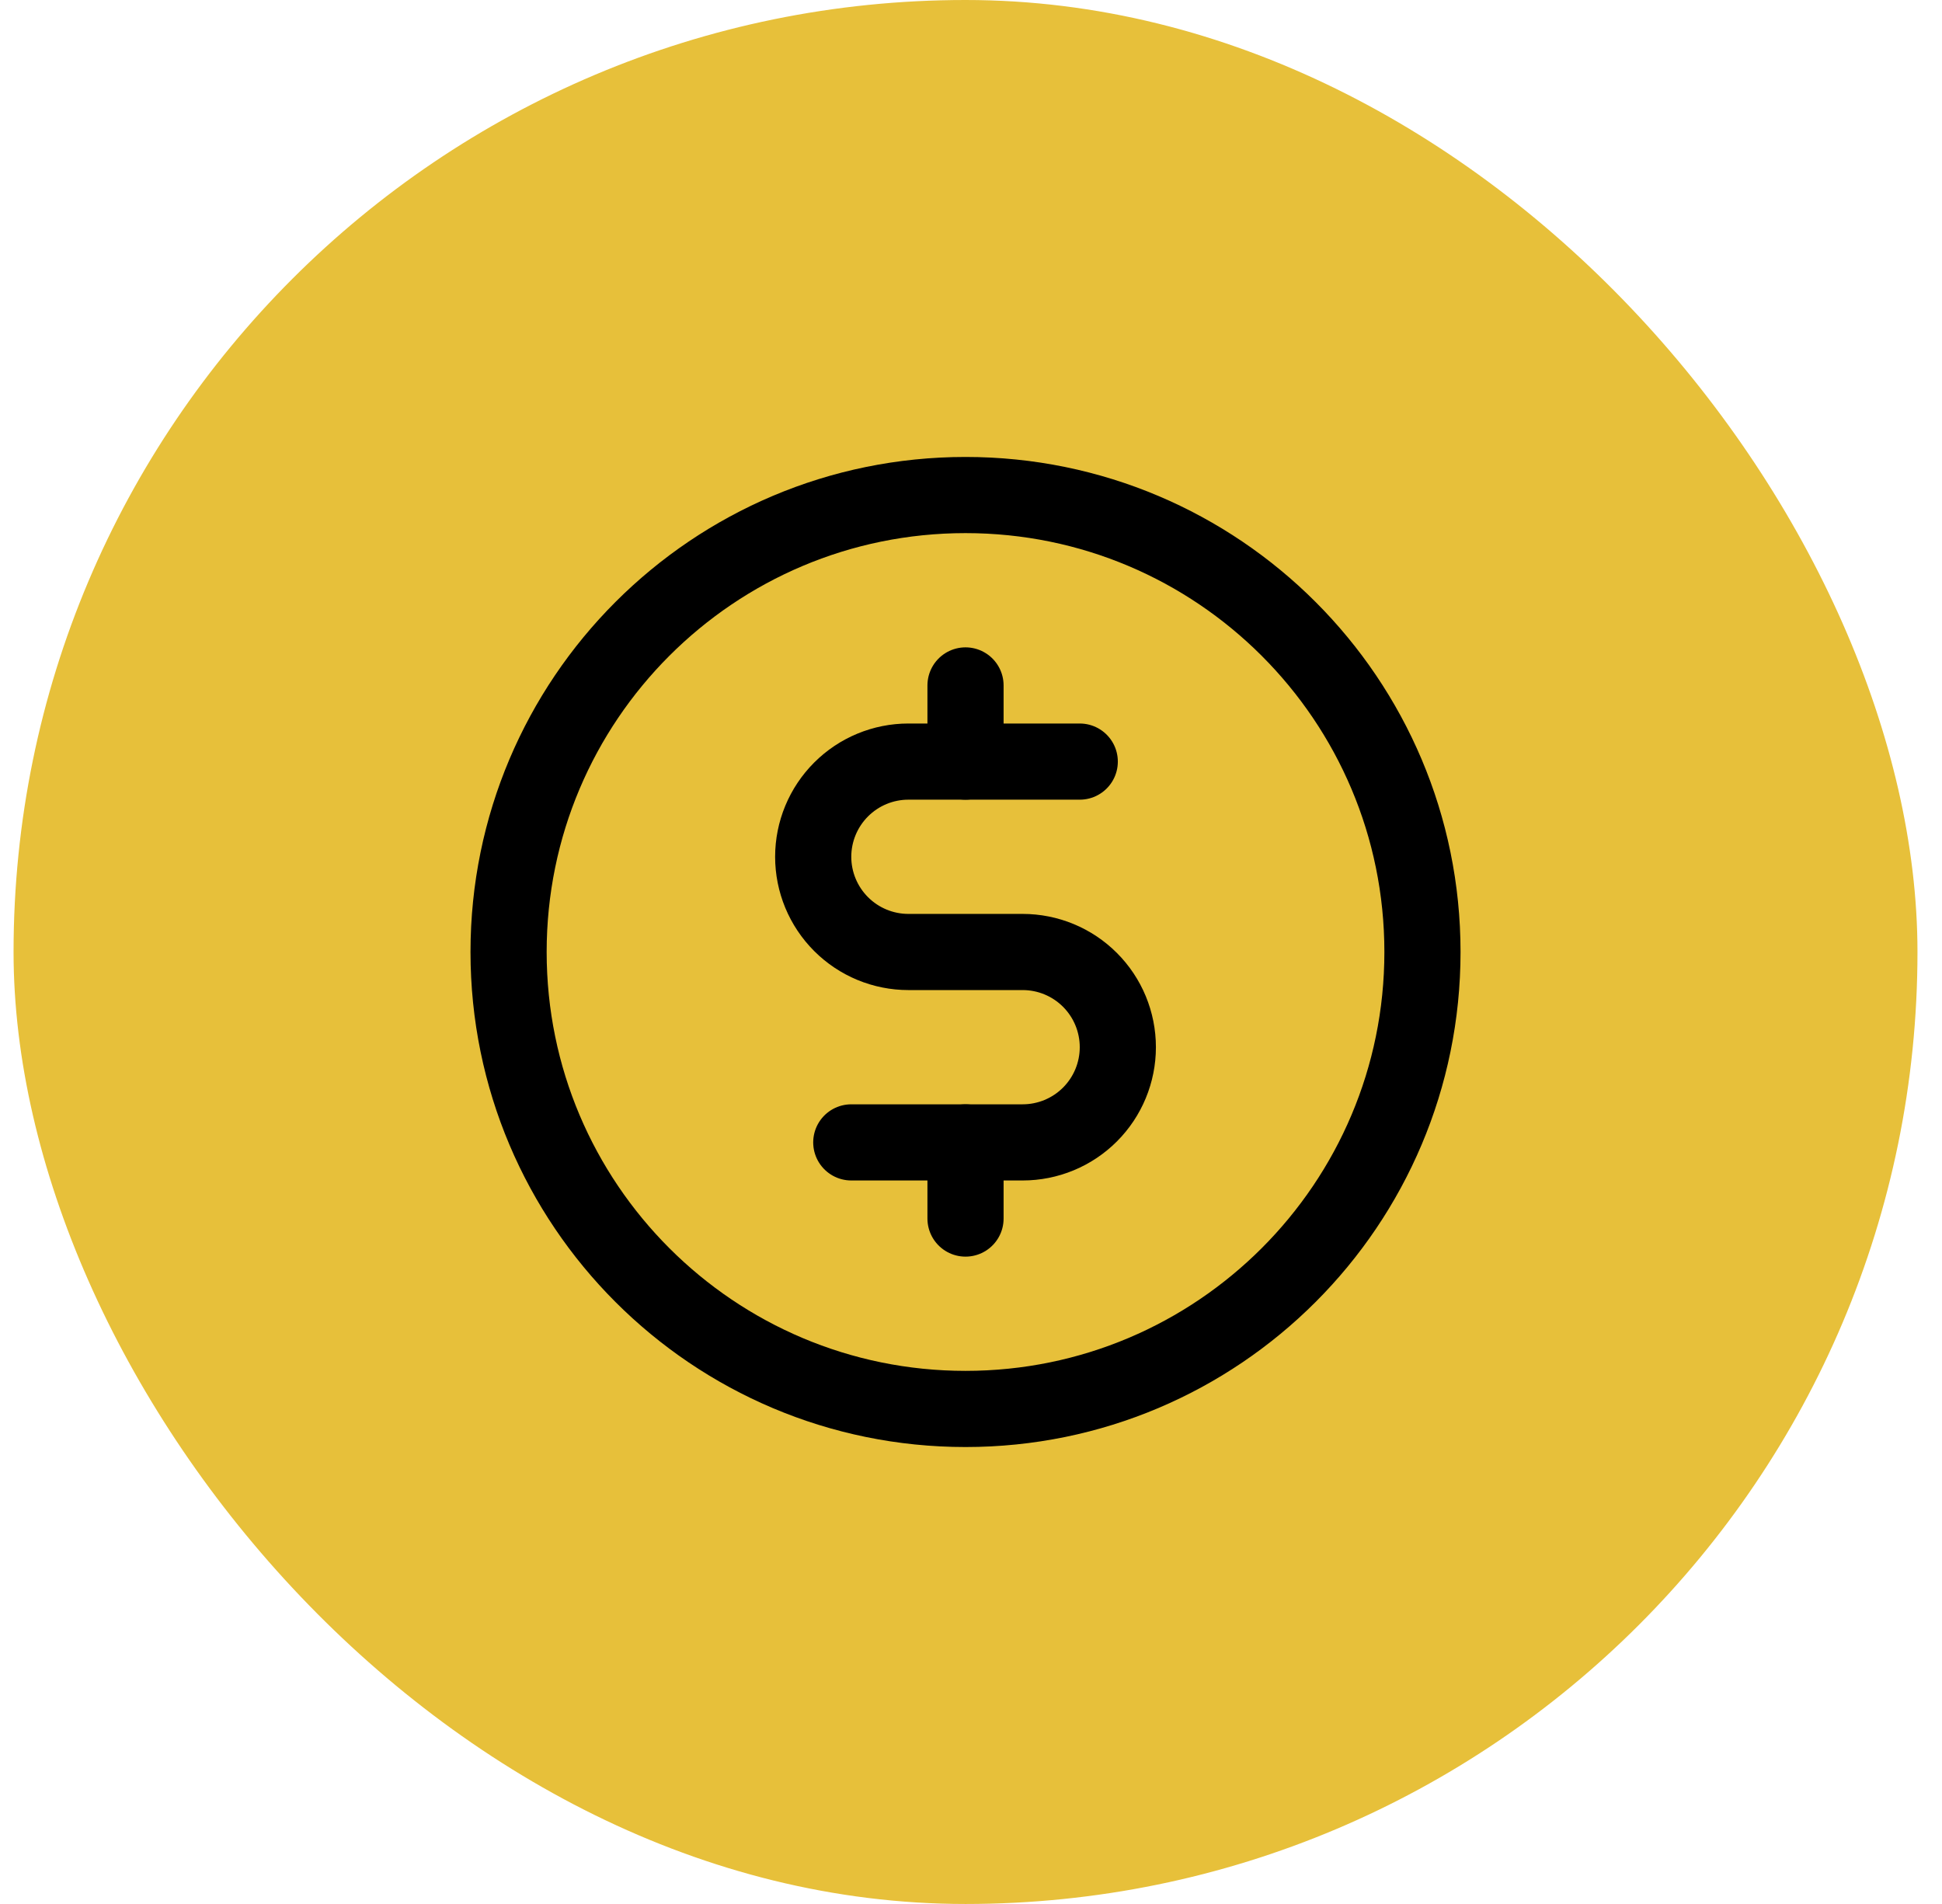
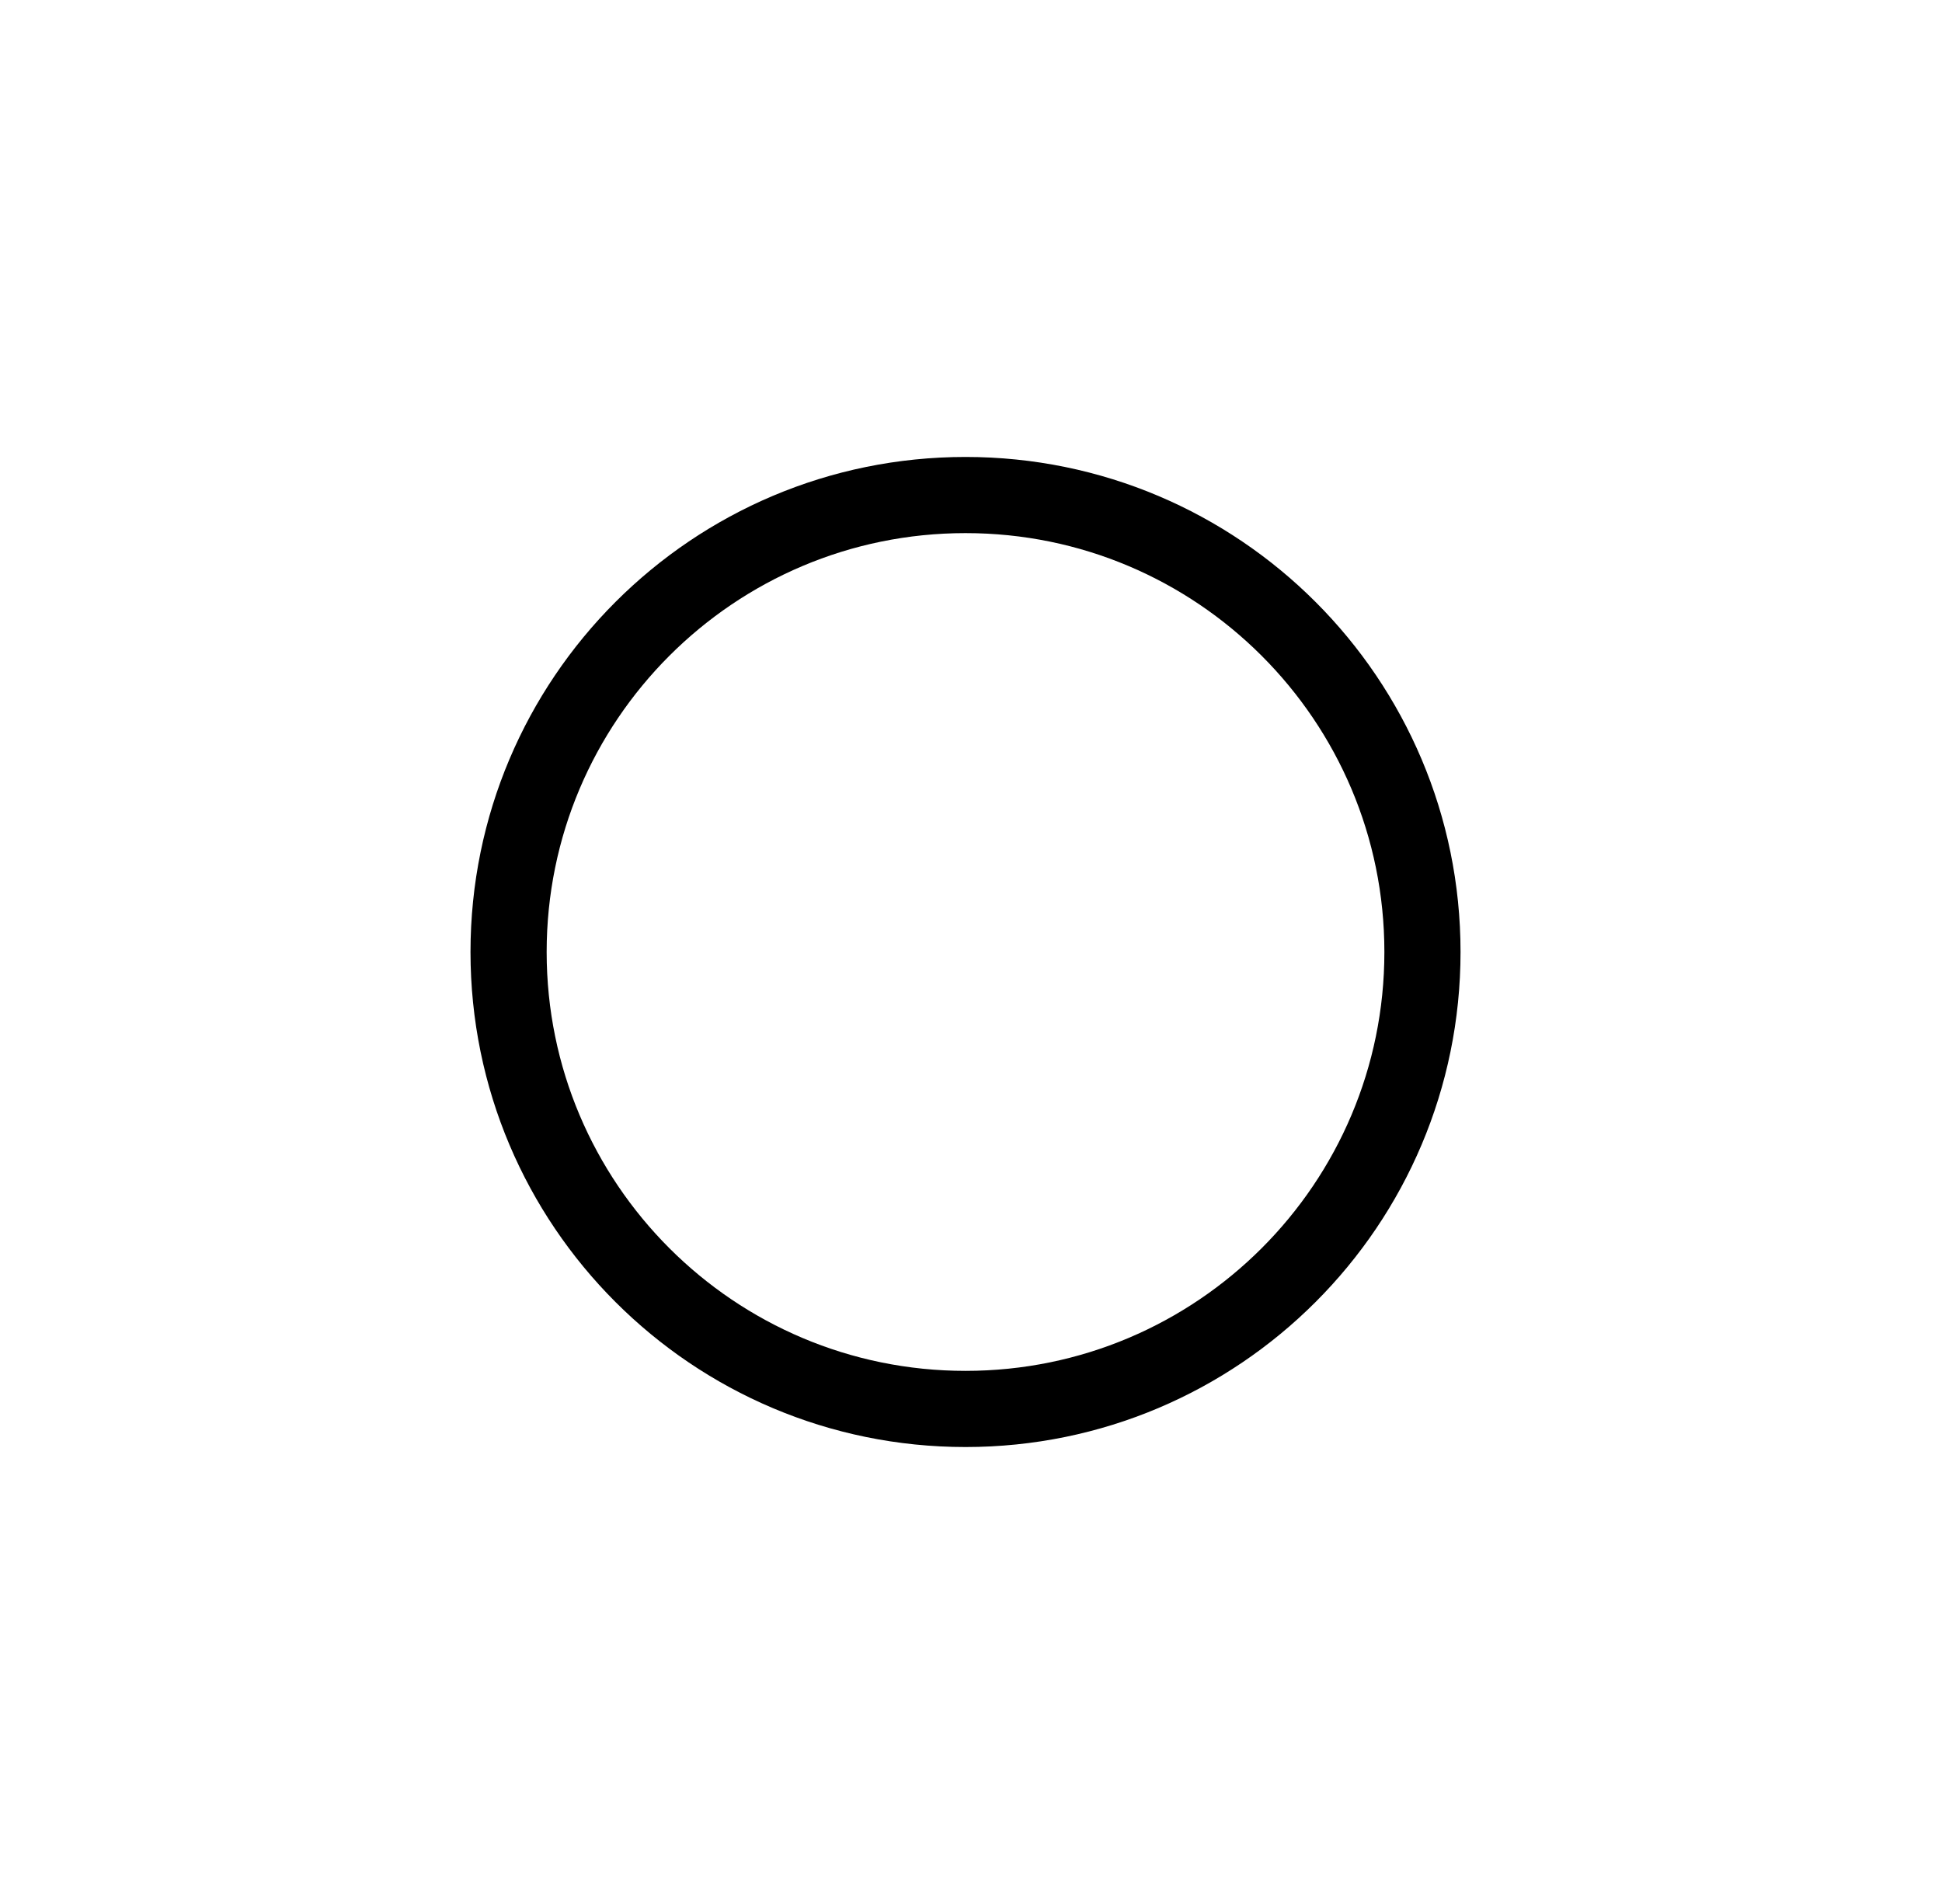
<svg xmlns="http://www.w3.org/2000/svg" width="51" height="50" viewBox="0 0 51 50" fill="none">
-   <rect x="0.356" width="50" height="50" rx="25" fill="#E7C03A" />
-   <path d="M25.356 18V20" stroke="black" stroke-width="2" stroke-linecap="round" stroke-linejoin="round" />
-   <path d="M25.356 30V32" stroke="black" stroke-width="2" stroke-linecap="round" stroke-linejoin="round" />
  <path d="M25.356 37C31.984 37 37.356 31.627 37.356 25C37.356 18.373 31.984 13 25.356 13C18.729 13 13.356 18.373 13.356 25C13.356 31.627 18.729 37 25.356 37Z" stroke="black" stroke-width="2" stroke-linecap="round" stroke-linejoin="round" />
-   <path d="M22.356 30H26.856C27.52 30 28.155 29.737 28.624 29.268C29.093 28.799 29.356 28.163 29.356 27.5C29.356 26.837 29.093 26.201 28.624 25.732C28.155 25.263 27.52 25 26.856 25H23.856C23.193 25 22.558 24.737 22.089 24.268C21.62 23.799 21.356 23.163 21.356 22.5C21.356 21.837 21.62 21.201 22.089 20.732C22.558 20.263 23.193 20 23.856 20H28.356" stroke="black" stroke-width="2" stroke-linecap="round" stroke-linejoin="round" />
</svg>